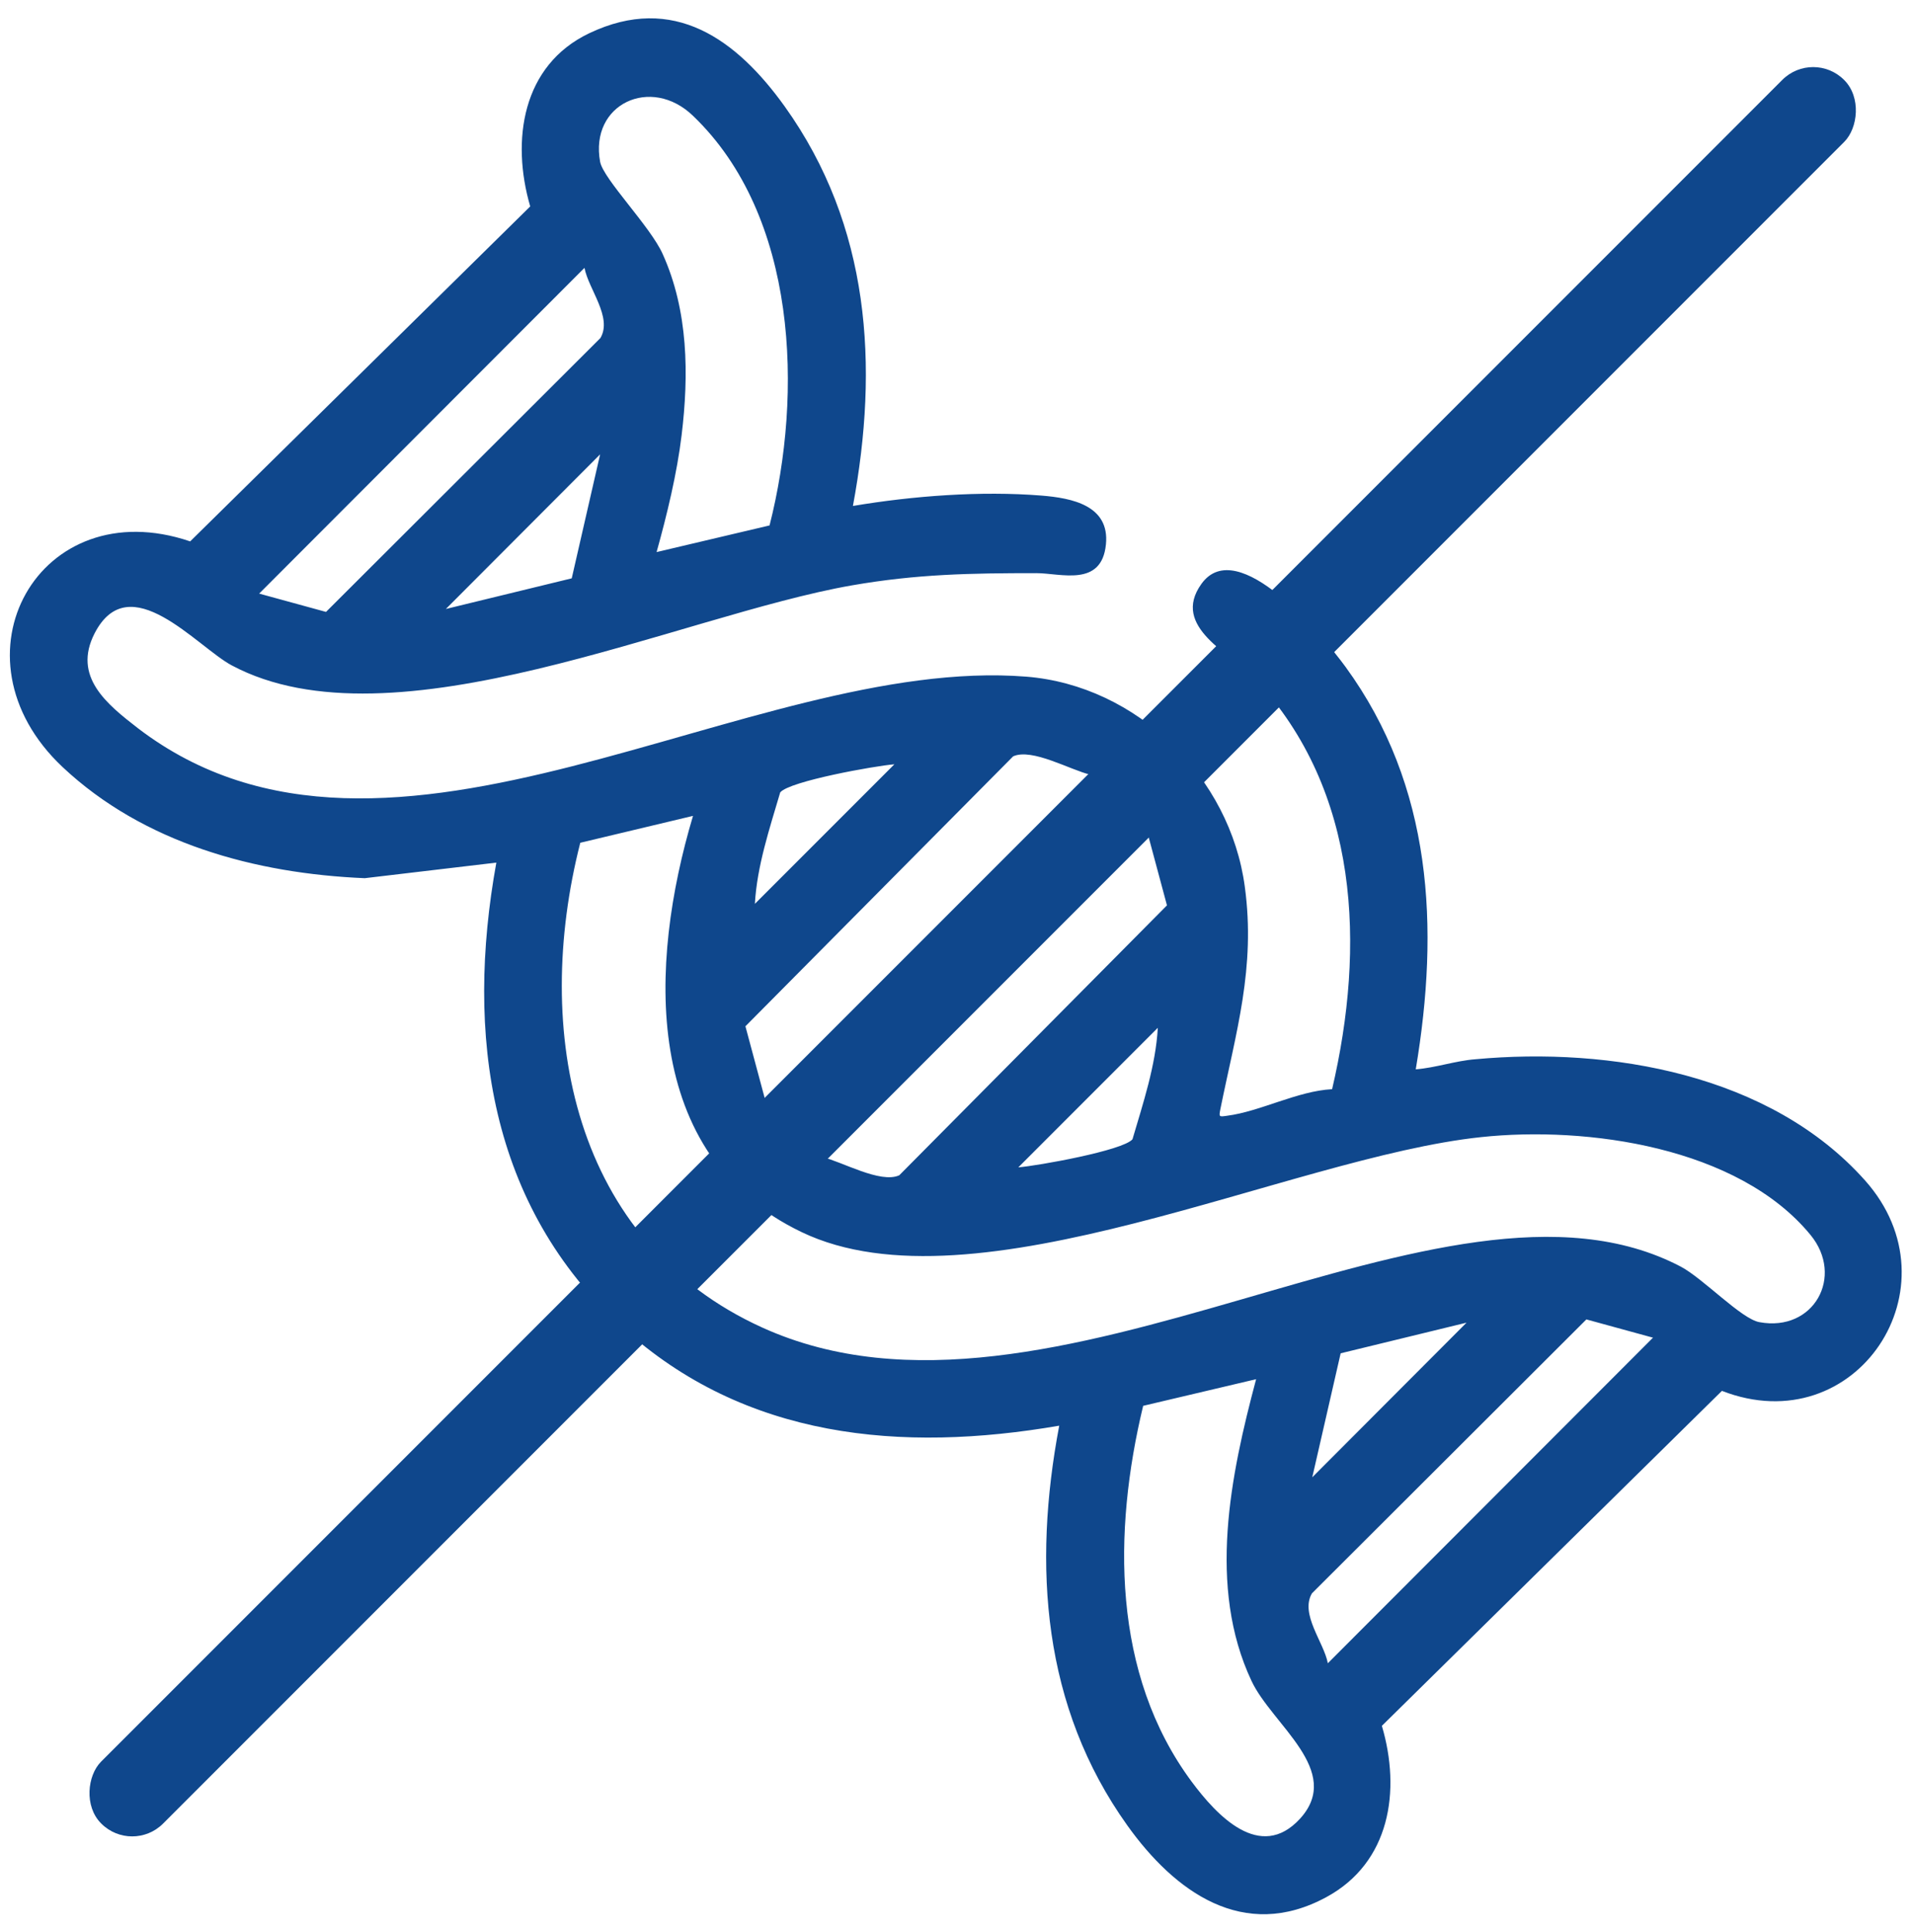
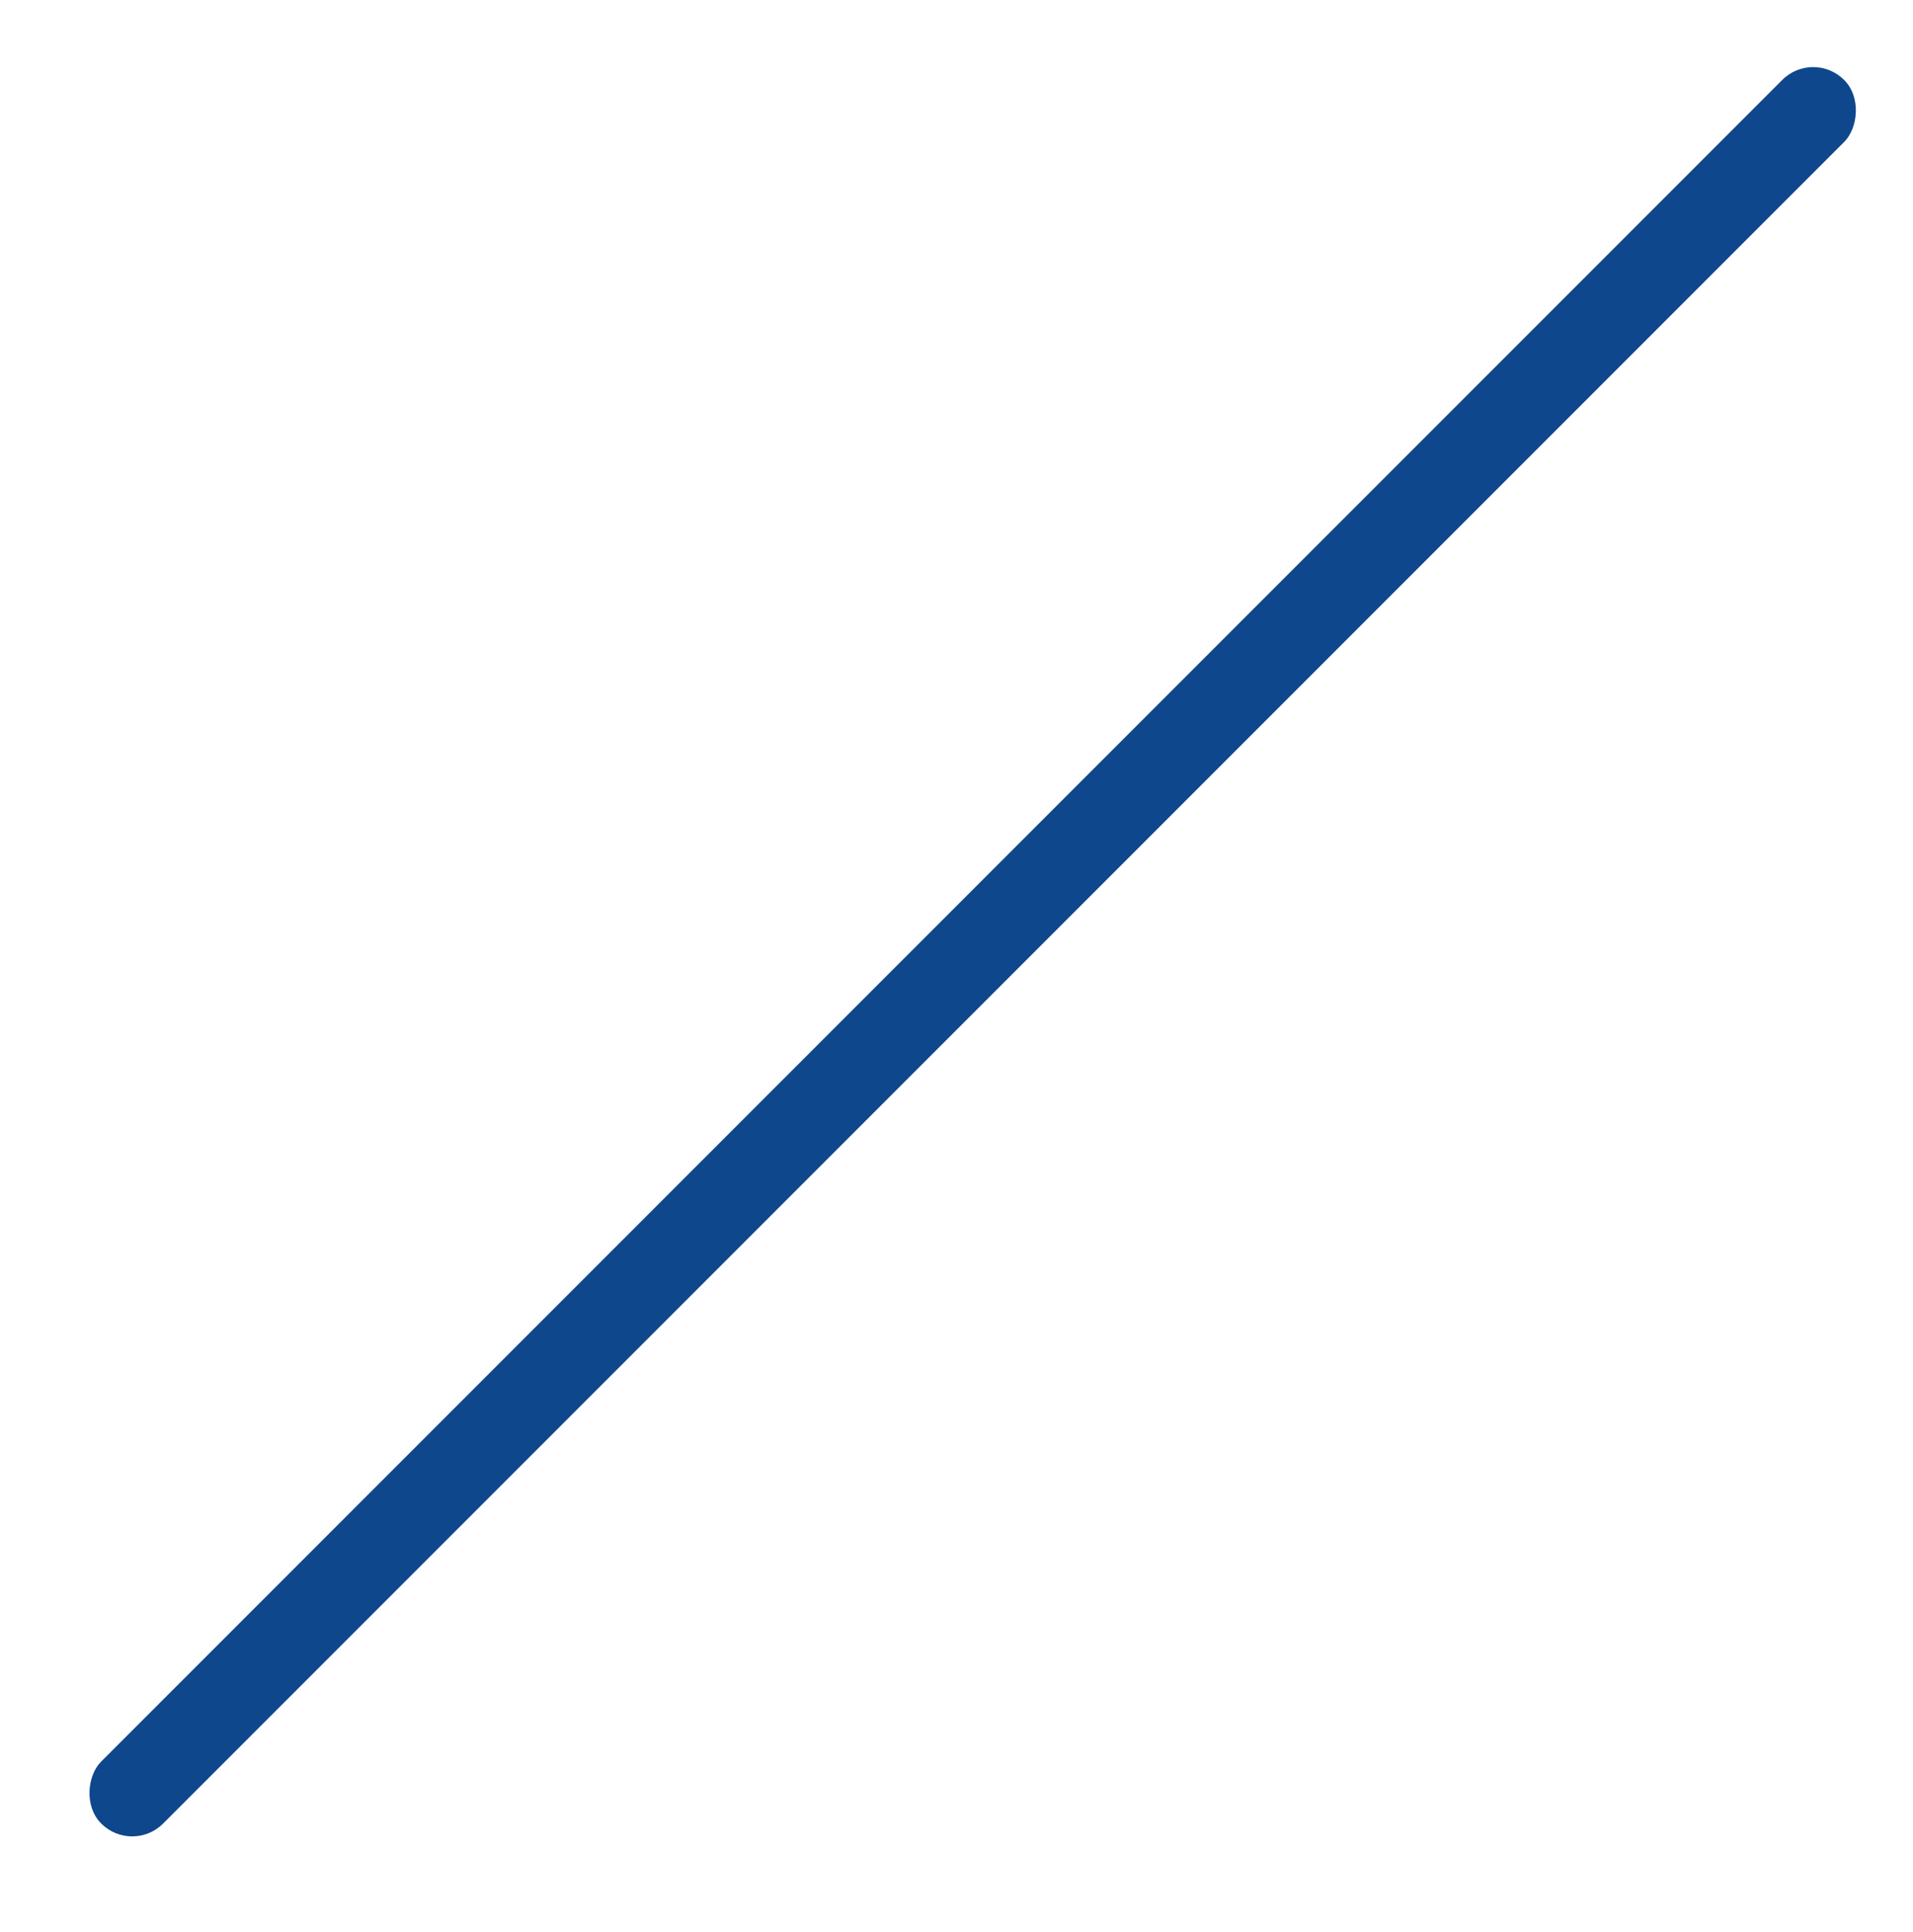
<svg xmlns="http://www.w3.org/2000/svg" id="Layer_1" viewBox="0 0 62.67 63.27">
  <defs>
    <style>.cls-1{fill:#0f478c;}</style>
  </defs>
-   <path class="cls-1" d="M27.94,16.57c1.96-.33,4.19-.5,6.18-.34.99.08,2.24.32,2.11,1.6-.14,1.41-1.48.94-2.28.94-2.16,0-3.91.03-6.04.4-5.67.99-15.03,5.44-20.32,2.62-1.14-.61-3.35-3.26-4.49-1.05-.73,1.42.4,2.32,1.42,3.11,8.23,6.29,20.01-2.41,29.1-1.69,3.63.29,6.68,3.29,7.16,6.88.36,2.66-.29,4.76-.8,7.28-.05.26-.05.26.22.22,1.09-.14,2.3-.81,3.44-.87,1.09-4.67.9-9.76-2.51-13.42-.79-.85-2.79-1.71-1.77-3.13,1.19-1.65,3.99,1.72,4.72,2.72,2.85,3.91,3.08,8.53,2.3,13.18.65-.05,1.3-.28,1.95-.33,4.42-.41,9.67.49,12.77,3.97s-.29,8.6-4.69,6.89l-11.14,10.97c.63,2.13.27,4.48-1.82,5.61-2.71,1.47-4.97-.18-6.52-2.35-2.78-3.89-3.1-8.49-2.23-13.09-5.17.89-10.3.43-14.3-3.21-4.38-3.99-5.16-9.6-4.14-15.23l-4.31.51c-3.58-.15-7.24-1.14-9.9-3.64-3.84-3.61-.76-9.07,4.18-7.39l11.14-10.97c-.63-2.16-.27-4.62,1.93-5.67,2.77-1.32,4.84.21,6.41,2.4,2.79,3.9,3.09,8.48,2.23,13.09ZM25.21,17.21c1.1-4.32.92-10.14-2.51-13.42-1.37-1.32-3.39-.39-3.04,1.51.11.57,1.65,2.12,2.05,3.02.84,1.86.86,3.95.62,5.93-.15,1.25-.48,2.61-.82,3.83l3.69-.87ZM19.14,8.78l-10.65,10.66,2.19.6,8.99-8.97c.4-.68-.39-1.6-.52-2.29ZM14.58,19.95l4.15-1.01.93-4.06-5.07,5.08ZM35.72,25.37c-.65-.15-1.91-.88-2.53-.6l-8.77,8.84.65,2.42,10.65-10.66ZM29.3,25.03c-.63.05-3.43.55-3.74.92-.35,1.19-.76,2.41-.83,3.65l4.57-4.57ZM22.7,26.72l-3.69.88c-1.57,6.15-.26,13.06,5.97,15.88,9.5,4.3,22.28-6.09,30.08-2,.74.39,1.99,1.72,2.58,1.82,1.78.33,2.79-1.5,1.67-2.86-2.37-2.88-7.32-3.57-10.79-3.2-6.27.66-16.59,5.83-22.26,3.11-5.28-2.53-5-8.79-3.56-13.62ZM26.93,37.89c.65.15,1.91.88,2.53.6l8.77-8.84-.65-2.42-10.65,10.66ZM33.36,38.23c.63-.05,3.43-.55,3.74-.92.35-1.19.76-2.41.83-3.65l-4.57,4.57ZM54.16,43.81l-2.19-.6-8.99,8.97c-.4.68.39,1.6.52,2.29l10.65-10.66ZM48.07,43.31l-4.15,1.01-.93,4.06,5.07-5.08ZM41.14,45.17l-3.69.87c-.99,4.11-1.03,8.78,1.59,12.31.81,1.09,2.24,2.64,3.55,1.21,1.43-1.57-.92-3.08-1.59-4.51-1.45-3.08-.69-6.73.15-9.88Z" />
  <rect class="cls-1" x="30.43" y="-9.21" width="2.87" height="80.75" rx="1.43" ry="1.43" transform="translate(31.37 -13.4) rotate(45)" />
</svg>